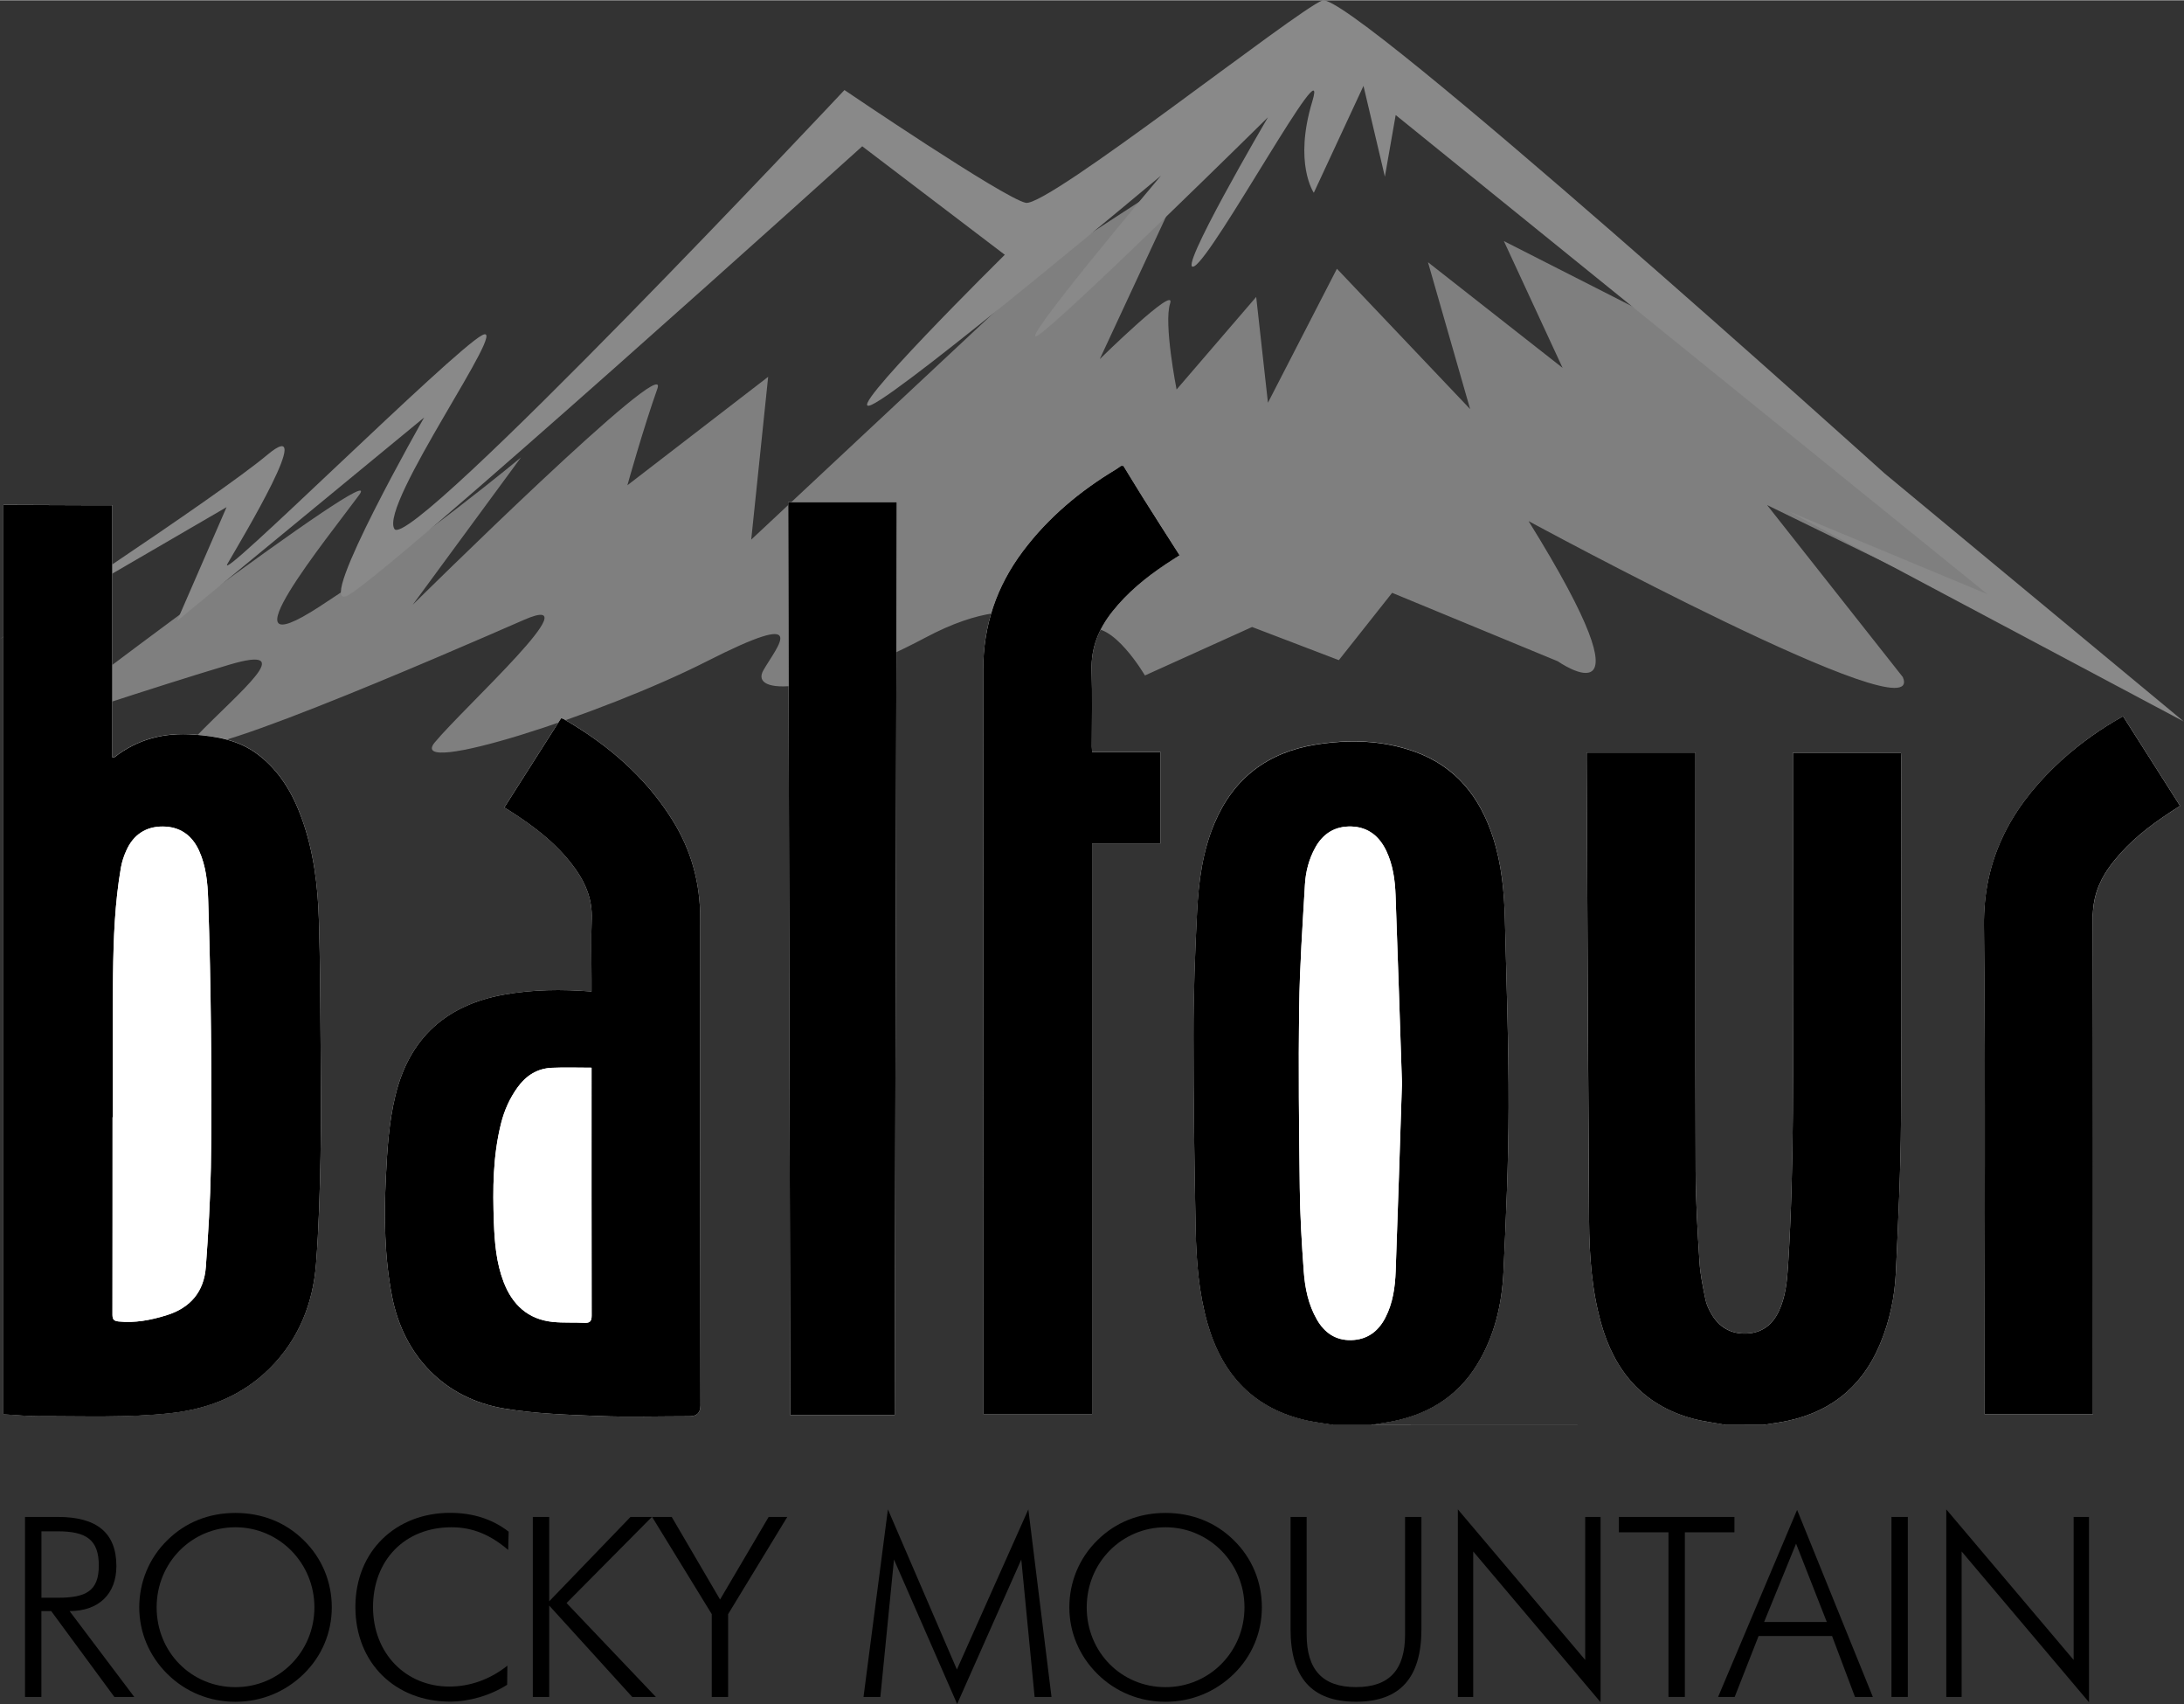
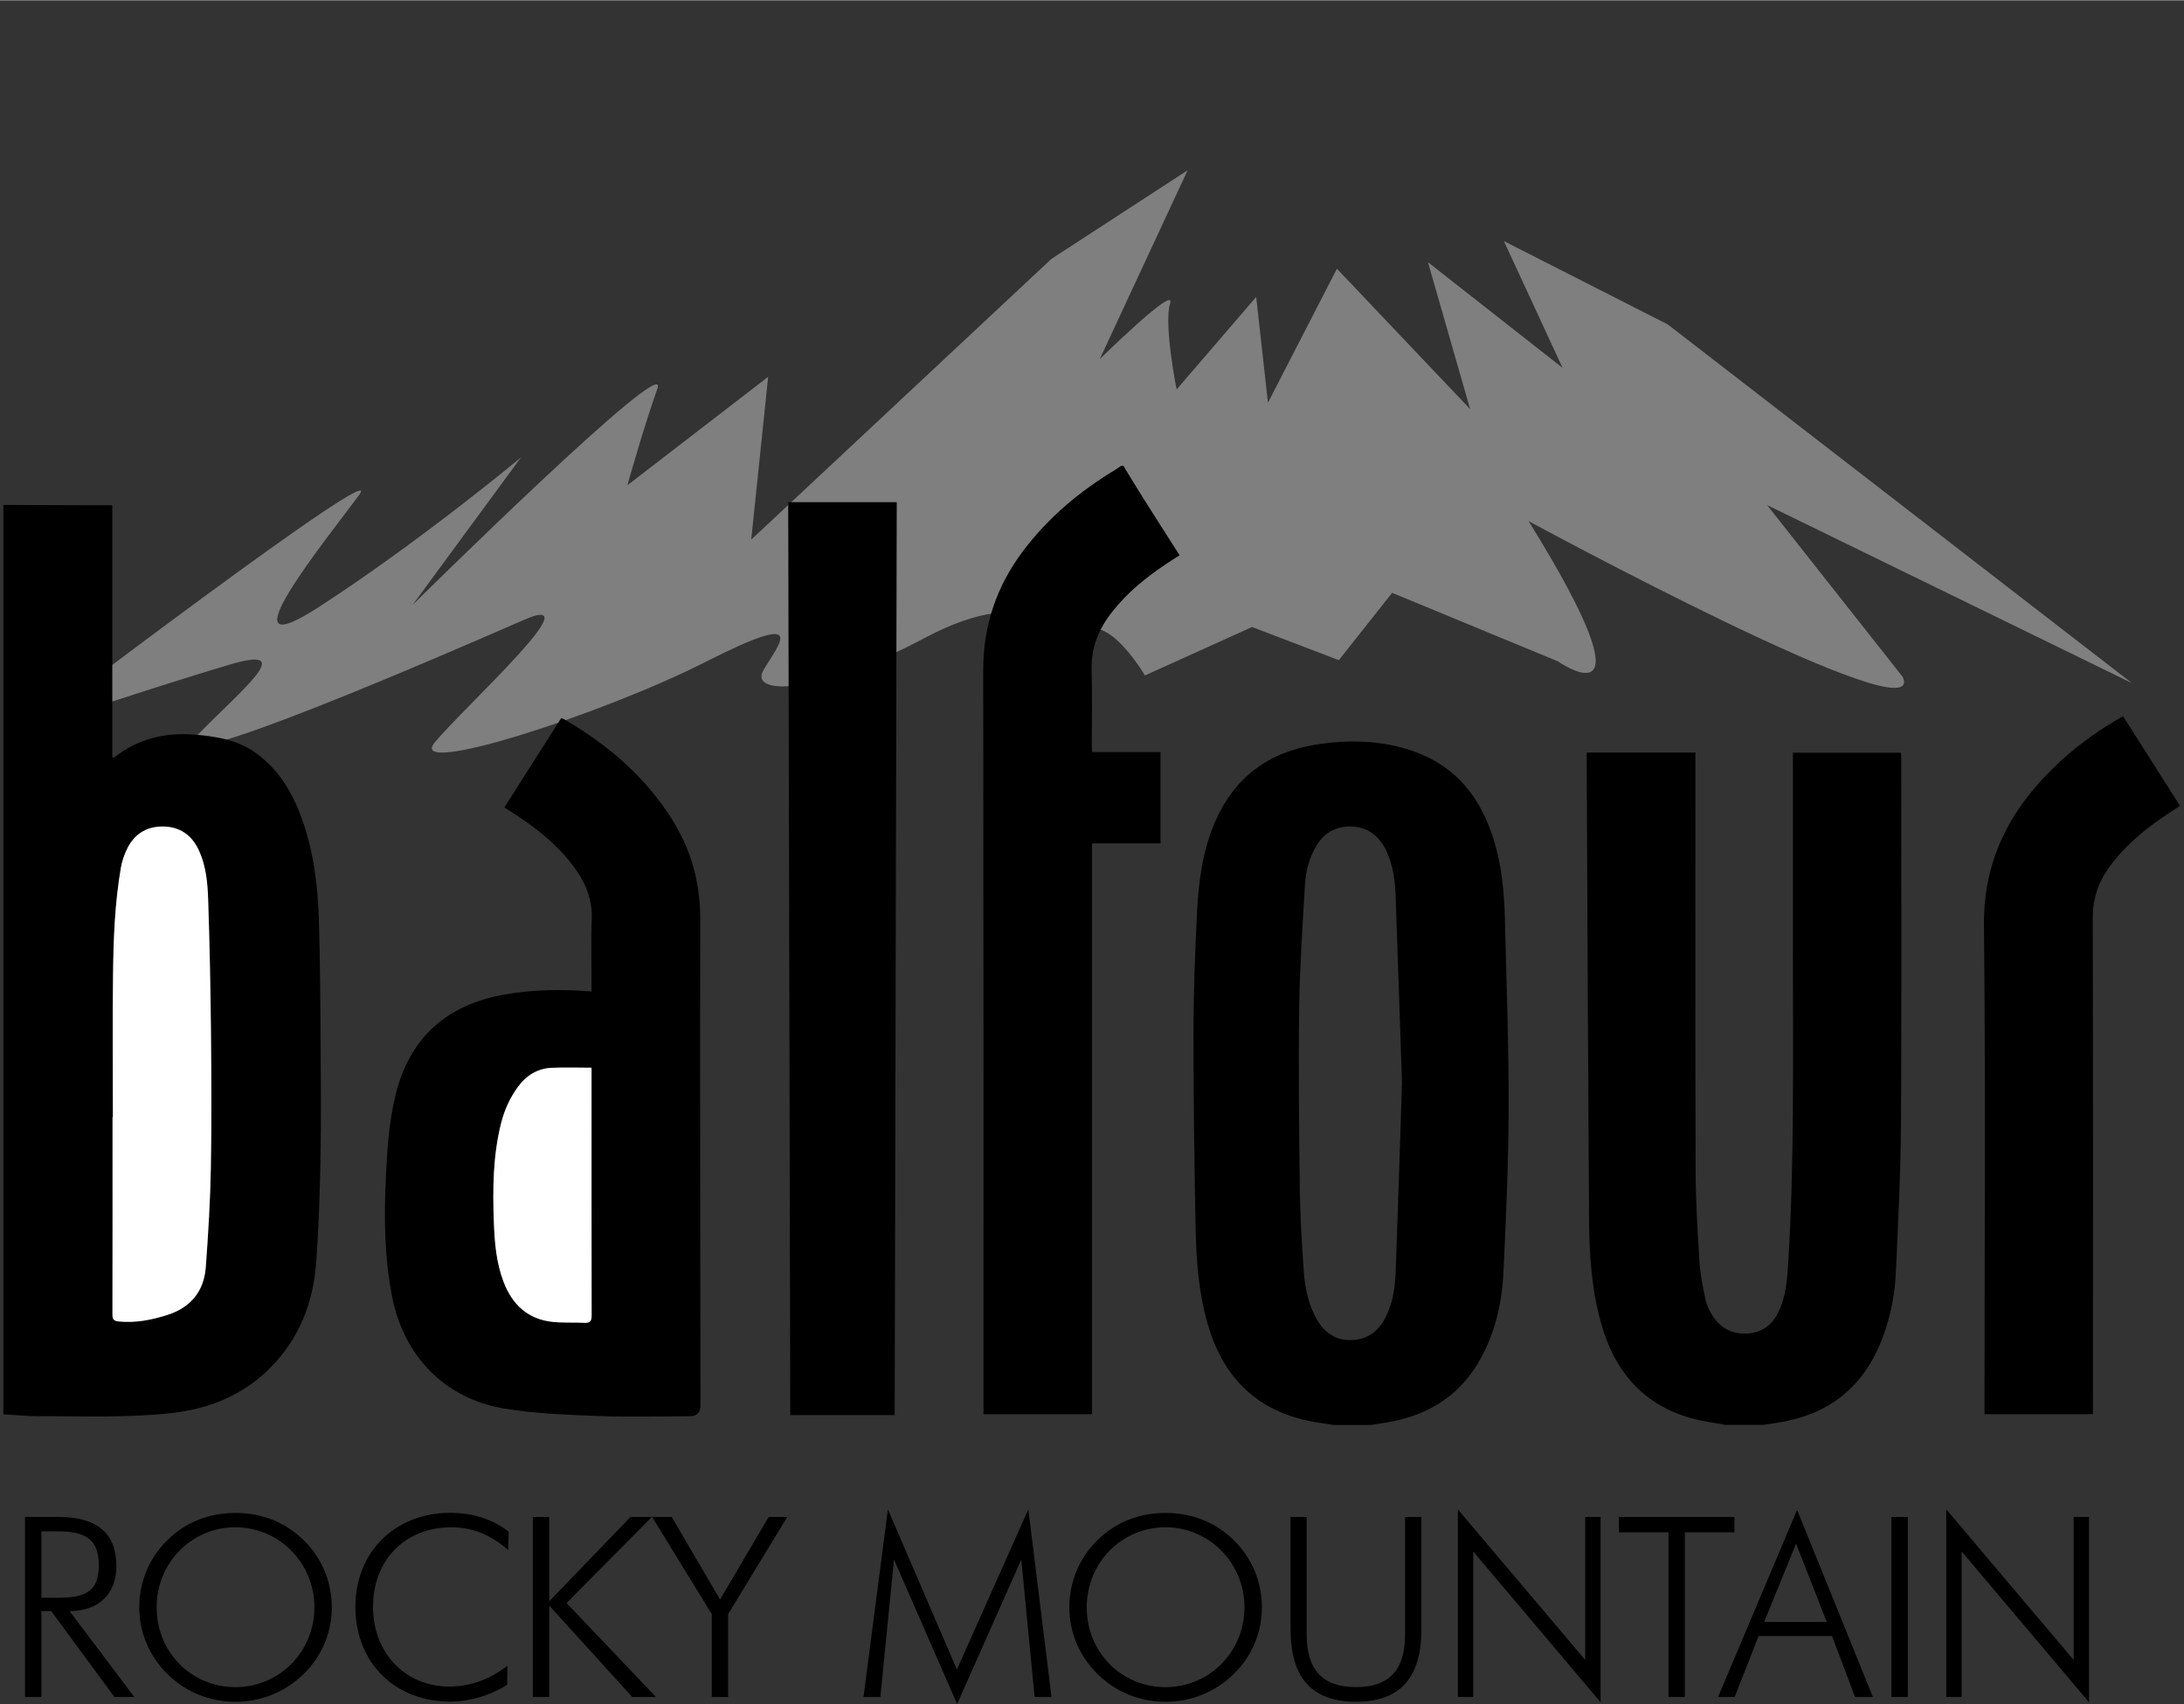
<svg xmlns="http://www.w3.org/2000/svg" viewBox="0 0 442.28 344.92" version="1.1" height="4.79in" width="6.14in" id="Layer_1">
  <rect x="0" y="0" width="442.28" height="344.92" fill="#333333" stroke="none" />
  <defs>
    <style>
      .st0 {
        fill: none;
      }

      .st1 {
        fill: #fff;
      }

      .st2 {
        opacity: .5;
      }

      .st3 {
        fill: #898989;
      }

      .st3, .st4 {
        fill-rule: evenodd;
      }

      .st4 {
        fill: #ccc;
      }

      .st5 {
        clip-path: url(#clippath);
      }
    </style>
    <clipPath id="clippath">
      <rect height="117.88" width="426.37" y="34.42" x="5.34" class="st0" />
    </clipPath>
  </defs>
  <g class="st2">
    <g class="st5">
      <path d="M83.54,122.42s52.46-51.87,49.59-43.8c-2.87,8.07-6.08,19.57-6.08,19.57l28.51-21.96-3.43,32.96,60.8-56.84,27.57-17.93-17.79,38.23s15.59-15.32,14.25-11.28c-1.34,4.04,1.31,17.43,1.31,17.43l16.12-18.74,2.38,21.42,13.97-27.13,26.98,28.42-8.54-29.74,27.26,21.39-11.89-25.67,33.2,16.88,93.96,72.59-73.86-36.03,27.49,34.83c5.23,12.35-75.79-31.58-75.79-31.58,26.63,42.87,5.92,28.38,5.92,28.38l-33.55-13.86-10.79,13.63-17.57-6.71-21.7,9.81s-6.62-11.32-11.6-9.23c-4.98,2.09-10.61-10.25-32.88,1.58-22.26,11.83-35.7,11.65-32.78,6.59,2.92-5.07,9.81-12.61-11.47-1.8-21.28,10.81-60.98,23.53-55.08,16.41,5.89-7.12,32.36-31.06,18.02-24.79-14.34,6.27-75.26,32.81-66.39,23.63,8.86-9.18,21.14-18.83,6.76-14.57-14.37,4.26-41.1,13.16-41.1,13.16,0,0,73.66-56.06,67.39-47.52-6.27,8.54-28.67,36.01-8.04,22.61,20.64-13.39,40.8-30.2,40.8-30.2l-21.95,29.87Z" class="st4" />
    </g>
  </g>
-   <path d="M442.28,146.05l-60.67-50.3S273.17-2.07,267.79.03c-5.38,2.1-55.64,41.9-60.07,40.97-4.43-.93-36.71-22.83-36.71-22.83,0,0-88.04,93.82-91.14,88.86-3.09-4.96,23.73-42.34,17.77-39.23-5.96,3.11-54.47,51.31-51.55,46.24,2.92-5.06,18.33-30.62,8.04-22.01C43.84,100.65,0,129.3,0,129.3l45.88-26.68-10.03,23.05,50.04-41.2s-21.8,38.29-15.82,36.19c5.98-2.11,104.54-91.1,104.54-91.1l28.87,21.96s-33.91,33.49-26.95,30.36c6.96-3.13,58.57-46.37,58.57-46.37,0,0-29.87,35.43-24.91,32.33,4.96-3.1,46.58-44.15,46.58-44.15,0,0-18.9,32.23-14.92,30.15,3.97-2.07,27.68-45.82,23.89-33.32-3.79,12.51.32,18.45.32,18.45l10.06-21.64,4.33,18.38,2.19-12.48,119.86,97.02-40.21-16.75,79.99,42.54Z" class="st3" />
-   <path d="M227.01,94.25c-.35.24-.69.51-1.06.73-7.27,4.37-13.68,9.73-18.79,16.53-5.36,7.12-8.06,15.09-8.05,24.09.07,49.76.05,99.51.06,149.27v1.38h21.98v-115.57h13.86v-18.49h-13.85c-.03-.47-.06-.78-.06-1.1,0-5.16.12-10.32-.04-15.48-.14-4.58,1.47-8.43,4.24-11.91,3.02-3.8,6.72-6.83,10.73-9.51.92-.62,1.86-1.2,2.85-1.84-2.54-3.99-5.04-7.89-7.51-11.8-1.32-2.09-2.59-4.21-3.88-6.31M.69,286.25c2.43.14,4.86.4,7.29.39,8.87-.04,17.75.35,26.6-.62,7.71-.85,14.55-3.57,20.1-9.13,5.83-5.84,8.71-13.07,9.33-21.15.55-7.2.76-14.44.9-21.67.15-7.39.07-14.79.02-22.19-.06-8.55-.09-17.11-.35-25.65-.21-6.96-1.05-13.88-3.42-20.49-1.83-5.11-4.49-9.7-8.93-13.07-3.84-2.92-8.33-3.68-12.96-4.03-5.92-.45-11.34.88-16.08,4.58-.07.06-.22.03-.45.05v-51.05c-1.83,0-3.55,0-5.26,0-5.6-.02-11.19-.04-16.79-.06M357.09,288.41c1.02-.15,2.05-.3,3.07-.47,9.82-1.56,16.8-6.78,20.63-16.04,1.9-4.59,2.91-9.41,3.14-14.34.47-10.26.98-20.52,1.04-30.79.15-24.4.05-48.8.05-73.2,0-.42-.04-.84-.06-1.25h-21.87v1.51c0,13.48.01,26.96,0,40.44-.02,20.63.31,41.26-.99,61.87-.2,3.2-.51,6.39-1.91,9.33-1.29,2.7-3.4,4.31-6.46,4.44-3.23.14-5.62-1.31-7.21-4.07-.51-.89-.96-1.87-1.16-2.87-.49-2.46-1.03-4.95-1.19-7.44-.38-6.18-.77-12.37-.79-18.56-.08-27.72-.04-55.44-.04-83.15v-1.53h-22.02c0,.56,0,1.07,0,1.58.15,31.07.26,62.14.48,93.21.05,6.96.53,13.91,2.41,20.66,2.71,9.74,8.48,16.64,18.51,19.38,2.18.6,4.45.86,6.68,1.28h-71.76c.98-.16,1.96-.31,2.94-.47,7.95-1.26,14.4-4.9,18.65-11.92,3.46-5.71,4.93-12.07,5.24-18.63.53-11.1,1.01-22.2,1.04-33.31.03-12.67-.44-25.34-.75-38-.14-5.6-.66-11.17-2.39-16.55-2.65-8.26-7.56-14.47-15.95-17.45-6.52-2.32-13.25-2.49-20-1.4-9.69,1.56-16.62,6.77-20.48,15.92-2.43,5.77-3.21,11.88-3.52,18.02-.43,8.3-.71,16.62-.72,24.92-.01,13.07.18,26.15.44,39.22.13,6.43.61,12.86,2.4,19.1,2.99,10.47,9.48,17.39,20.37,19.7,1.67.36,3.38.56,5.07.83M119.79,200.67c-6.07-.48-11.94-.41-17.75.64-11.67,2.11-19.14,8.78-21.97,20.43-1.31,5.39-1.65,10.89-1.92,16.4-.4,8.12-.31,16.22,1.24,24.25,2.33,12.05,10.65,20.7,22.7,22.71,6.31,1.05,12.79,1.26,19.2,1.52,6.11.24,12.24.05,18.36.05q2.2,0,2.2-2.18c-.03-32.83-.13-65.66-.05-98.5.02-7.32-1.82-13.98-5.67-20.11-5.5-8.77-13.15-15.27-22.04-20.41-.12-.07-.29-.08-.47-.12-3.83,6.02-7.64,12.01-11.49,18.06.45.28.82.51,1.19.74,5.13,3.26,9.88,6.94,13.4,11.99,2.06,2.96,3.25,6.15,3.11,9.86-.15,4.07-.04,8.16-.04,12.24v2.42M181.18,286.43c.14-61.6.28-123.22.42-184.82h-21.98c.14,61.62.28,123.14.42,184.82h21.14ZM401.88,286.25h21.97v-1.63c0-32.95.03-65.91-.04-98.86,0-3.84,1.11-7.13,3.28-10.17,2.95-4.12,6.75-7.34,10.89-10.19,1.14-.79,2.31-1.52,3.51-2.31-3.88-6.09-7.69-12.08-11.54-18.14-.55.31-1,.56-1.44.82-4.53,2.67-8.72,5.8-12.49,9.46-9.07,8.78-14.38,18.98-14.24,32.13.34,32.39.11,64.79.11,97.18v1.71Z" class="st1" />
  <path d="M.69,102.17c5.6.02,11.19.04,16.79.06,1.71,0,3.43,0,5.26,0v51.05c.24-.02.38.01.45-.04,4.74-3.7,10.15-5.03,16.08-4.58,4.63.35,9.12,1.11,12.96,4.03,4.44,3.37,7.1,7.96,8.93,13.07,2.37,6.61,3.21,13.52,3.42,20.49.26,8.55.29,17.1.35,25.65.05,7.4.12,14.8-.02,22.19-.14,7.23-.35,14.46-.9,21.67-.62,8.07-3.5,15.31-9.33,21.15-5.55,5.55-12.4,8.28-20.11,9.13-8.85.97-17.73.58-26.6.62-2.43,0-4.86-.26-7.29-.39V102.17ZM22.86,226.13h-.06c0,13.32,0,26.64-.02,39.96,0,.97.27,1.29,1.25,1.39,3.33.34,6.5-.28,9.67-1.25,4.87-1.51,7.63-4.78,7.99-9.8.49-6.69.89-13.4,1.02-20.1.17-9.2.11-18.4.02-27.6-.09-8.91-.27-17.82-.57-26.73-.11-3.34-.43-6.71-1.85-9.84-1.43-3.14-3.9-4.86-7.33-4.88-3.44-.02-5.95,1.67-7.37,4.81-.51,1.12-.91,2.32-1.12,3.52-1.23,7.11-1.5,14.31-1.59,21.5-.12,9.67-.03,19.35-.03,29.03" />
  <path d="M269.97,288.41c-1.69-.27-3.4-.48-5.07-.83-10.89-2.32-17.38-9.23-20.37-19.7-1.78-6.24-2.27-12.67-2.4-19.1-.26-13.07-.45-26.14-.44-39.22,0-8.31.3-16.62.72-24.92.32-6.15,1.09-12.25,3.53-18.02,3.86-9.15,10.79-14.36,20.48-15.92,6.75-1.08,13.48-.92,20,1.4,8.39,2.99,13.3,9.2,15.95,17.45,1.73,5.38,2.25,10.95,2.39,16.55.31,12.67.78,25.33.75,38-.02,11.1-.51,22.21-1.04,33.31-.31,6.56-1.78,12.91-5.24,18.63-4.25,7.02-10.7,10.66-18.65,11.92-.98.16-1.96.31-2.94.47h-7.68ZM283.91,219.07c-.42-12.47-.82-25.17-1.29-37.87-.11-3.08-.53-6.14-1.87-8.98-1.41-2.97-3.68-4.84-7.06-4.95-3.29-.1-5.75,1.39-7.34,4.29-1.28,2.32-1.93,4.85-2.08,7.44-.48,8.29-1.06,16.59-1.17,24.9-.17,12.19-.03,24.39.12,36.58.07,5.63.4,11.26.81,16.87.25,3.39.93,6.74,2.67,9.75,1.53,2.66,3.78,4.22,6.93,4.15,3.23-.08,5.48-1.74,6.93-4.56,1.52-2.95,1.96-6.17,2.08-9.4.47-12.66.86-25.32,1.28-38.22" />
  <path d="M349.41,288.41c-2.23-.42-4.5-.69-6.69-1.28-10.03-2.74-15.8-9.64-18.51-19.38-1.88-6.75-2.36-13.71-2.41-20.66-.21-31.07-.33-62.14-.48-93.21,0-.51,0-1.02,0-1.58h22.02v1.53c0,27.72-.05,55.44.04,83.15.02,6.19.4,12.38.79,18.56.16,2.5.7,4.98,1.19,7.44.2,1,.65,1.98,1.16,2.87,1.58,2.76,3.97,4.21,7.21,4.07,3.06-.13,5.17-1.75,6.46-4.44,1.41-2.94,1.71-6.13,1.91-9.33,1.3-20.61.97-41.24.99-61.87.02-13.48,0-26.96,0-40.44v-1.51h21.87c.02.41.06.83.06,1.25,0,24.4.1,48.8-.05,73.19-.06,10.27-.57,20.53-1.04,30.79-.23,4.93-1.24,9.75-3.14,14.34-3.83,9.26-10.81,14.48-20.63,16.04-1.02.16-2.05.31-3.07.47h-7.68Z" />
  <path d="M227.49,94.25c1.29,2.1,2.57,4.22,3.88,6.31,2.47,3.92,4.97,7.82,7.51,11.8-.99.64-1.93,1.22-2.85,1.84-4.01,2.68-7.71,5.71-10.73,9.51-2.77,3.48-4.38,7.33-4.24,11.91.16,5.15.04,10.32.04,15.48,0,.31.03.63.06,1.1h13.85v18.49h-13.86v115.57h-21.98v-1.38c-.01-49.76.01-99.51-.06-149.27-.01-8.99,2.69-16.96,8.05-24.09,5.12-6.81,11.52-12.16,18.79-16.53.37-.22.71-.49,1.06-.73h.48Z" />
  <path d="M119.79,200.67v-2.42c0-4.08-.12-8.16.04-12.24.14-3.71-1.05-6.9-3.11-9.86-3.52-5.05-8.28-8.73-13.4-11.99-.36-.23-.73-.46-1.19-.74,3.85-6.05,7.66-12.04,11.49-18.06.18.04.34.05.47.12,8.89,5.14,16.54,11.64,22.04,20.41,3.85,6.13,5.69,12.78,5.67,20.11-.08,32.83.02,65.66.05,98.5q0,2.17-2.2,2.17c-6.12,0-12.25.19-18.36-.05-6.41-.26-12.89-.46-19.2-1.52-12.05-2.01-20.37-10.66-22.7-22.71-1.55-8.02-1.64-16.12-1.24-24.25.27-5.51.61-11.01,1.92-16.4,2.83-11.65,10.29-18.33,21.97-20.43,5.81-1.05,11.68-1.12,17.75-.64M119.79,216.1c-2.78,0-5.41-.09-8.03.02-2.94.13-5.21,1.57-6.93,3.95-1.59,2.2-2.67,4.62-3.34,7.24-1.68,6.62-1.72,13.36-1.47,20.12.15,4.09.49,8.15,1.96,12.01,1.76,4.63,4.94,7.62,10.01,8.13,2.1.21,4.23.07,6.35.18,1.16.06,1.48-.35,1.48-1.5-.04-16.27-.02-32.54-.02-48.81v-1.34Z" />
  <path d="M181.18,286.43h-21.14c-.14-61.67-.28-123.19-.42-184.82h21.98c-.14,61.59-.28,123.21-.42,184.82" />
  <path d="M401.88,286.25v-1.71c0-32.39.23-64.79-.11-97.18-.14-13.15,5.17-23.35,14.24-32.13,3.78-3.66,7.96-6.79,12.49-9.46.44-.26.89-.51,1.44-.82,3.85,6.06,7.66,12.05,11.54,18.14-1.2.79-2.38,1.52-3.51,2.31-4.14,2.85-7.94,6.07-10.89,10.19-2.17,3.04-3.29,6.33-3.28,10.17.08,32.95.04,65.91.04,98.86v1.63h-21.97Z" />
  <path d="M22.86,226.13c0-9.68-.09-19.35.03-29.03.09-7.19.36-14.39,1.59-21.5.21-1.2.61-2.41,1.12-3.52,1.42-3.14,3.93-4.83,7.37-4.81,3.44.02,5.9,1.74,7.33,4.88,1.42,3.12,1.74,6.5,1.85,9.84.3,8.91.48,17.82.57,26.73.09,9.2.15,18.4-.02,27.6-.12,6.71-.53,13.41-1.02,20.1-.37,5.02-3.12,8.3-7.99,9.8-3.16.98-6.34,1.59-9.67,1.25-.98-.1-1.25-.43-1.25-1.39.03-13.32.02-26.64.02-39.96h.06" class="st1" />
-   <path d="M283.91,219.07c-.43,12.91-.81,25.57-1.28,38.22-.12,3.24-.56,6.46-2.08,9.4-1.45,2.82-3.71,4.48-6.93,4.56-3.15.07-5.4-1.49-6.93-4.15-1.74-3.01-2.42-6.36-2.67-9.75-.41-5.61-.74-11.24-.81-16.87-.16-12.19-.29-24.39-.12-36.58.11-8.3.69-16.6,1.17-24.9.15-2.59.81-5.12,2.08-7.44,1.59-2.89,4.05-4.39,7.34-4.29,3.38.11,5.65,1.98,7.06,4.95,1.34,2.83,1.76,5.9,1.87,8.98.47,12.7.87,25.4,1.29,37.87" class="st1" />
  <path d="M119.79,216.1v1.34c0,16.27-.01,32.54.02,48.81,0,1.16-.32,1.56-1.48,1.5-2.11-.11-4.24.03-6.35-.18-5.07-.51-8.25-3.5-10.01-8.13-1.47-3.86-1.81-7.92-1.96-12.01-.25-6.76-.2-13.5,1.47-20.12.66-2.62,1.75-5.04,3.34-7.24,1.72-2.39,3.99-3.82,6.93-3.95,2.62-.12,5.26-.02,8.03-.02" class="st1" />
  <path d="M23.16,343.49l-12.79-17.38h-1.99v17.38h-3.31v-36.44h6.68c7.9,0,11.82,3.26,11.82,9.94,0,5.71-3.62,9.12-9.48,9.12l13.1,17.38h-4.03ZM11.7,309.96h-3.31v13.45h3.31c5.66,0,8.31-1.32,8.31-6.52s-2.5-6.93-8.31-6.93" />
  <path d="M61.48,338.86c-3.72,3.62-8.56,5.61-13.81,5.61s-10.09-1.99-13.76-5.61c-3.67-3.62-5.71-8.41-5.71-13.51s1.99-9.99,5.71-13.61c3.67-3.62,8.41-5.5,13.76-5.5s10.14,1.88,13.81,5.5c3.72,3.62,5.71,8.46,5.71,13.61s-2.04,9.94-5.71,13.51M47.67,309.14c-8.82,0-15.95,7.13-15.95,16.21s7.03,16.16,15.95,16.16,16-7.19,16-16.16-7.13-16.21-16-16.21" />
  <path d="M102.91,313.73c-3.57-3.06-7.19-4.59-11.47-4.59-9.53,0-15.9,6.73-15.9,16.15s6.68,16.1,15.44,16.1c4.18,0,8.26-1.43,11.77-4.23l-.05,3.87c-3.52,2.24-7.8,3.41-11.57,3.41-10.96,0-19.16-7.7-19.16-19.16s8.36-19.06,19.16-19.06c4.64,0,8.61,1.27,11.88,3.82l-.1,3.67Z" />
  <polygon points="128.03 343.49 111.22 324.99 111.22 343.49 107.9 343.49 107.9 307.05 111.22 307.05 111.22 324.13 127.68 307.05 132.01 307.05 114.73 324.48 132.82 343.49 128.03 343.49" />
  <polygon points="147.45 326.73 147.45 343.49 144.14 343.49 144.14 326.73 132.06 307.05 136.03 307.05 145.82 323.77 155.66 307.05 159.43 307.05 147.45 326.73" />
  <polygon points="209.52 343.49 206.82 315.67 193.83 344.92 181.04 315.67 178.28 343.49 174.87 343.49 179.81 305.52 193.78 337.94 208.25 305.52 212.94 343.49 209.52 343.49" />
  <path d="M249.83,338.86c-3.72,3.62-8.56,5.61-13.81,5.61s-10.09-1.99-13.76-5.61c-3.67-3.62-5.71-8.41-5.71-13.51s1.99-9.99,5.71-13.61c3.67-3.62,8.41-5.5,13.76-5.5s10.14,1.88,13.81,5.5c3.72,3.62,5.71,8.46,5.71,13.61s-2.04,9.94-5.71,13.51M236.02,309.14c-8.82,0-15.95,7.13-15.95,16.21s7.03,16.16,15.95,16.16,16-7.19,16-16.16-7.14-16.21-16-16.21" />
  <path d="M274.6,344.46c-8.92,0-13.25-4.84-13.25-14.68v-22.73h3.26v23.8c0,7.13,3.21,10.65,9.99,10.65s9.94-3.52,9.94-10.65v-23.8h3.31v22.73c0,9.84-4.33,14.68-13.25,14.68" />
  <polygon points="298.34 314.04 298.34 343.49 295.23 343.49 295.23 305.52 321.02 336 321.02 307.05 324.13 307.05 324.13 344.56 298.34 314.04" />
  <polygon points="341.2 310.16 341.2 343.49 337.88 343.49 337.88 310.16 327.84 310.16 327.84 307.05 351.24 307.05 351.24 310.16 341.2 310.16" />
  <path d="M375.65,343.49l-4.64-12.33h-14.88l-4.84,12.33h-3.36l16-37.87,15.34,37.87h-3.62ZM363.72,312.46l-6.47,15.85h12.69l-6.22-15.85Z" />
  <rect height="36.44" width="3.31" y="307.05" x="383.04" />
  <polygon points="397.25 314.04 397.25 343.49 394.14 343.49 394.14 305.52 419.93 336 419.93 307.05 423.04 307.05 423.04 344.56 397.25 314.04" />
</svg>